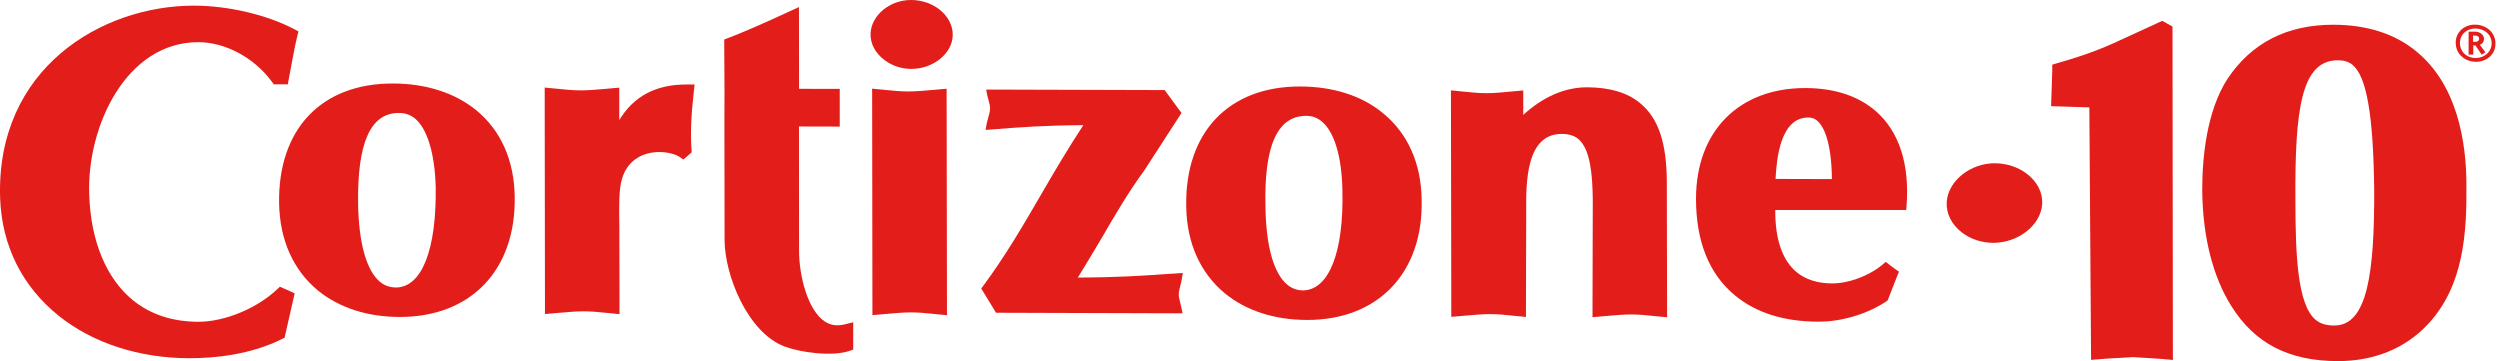
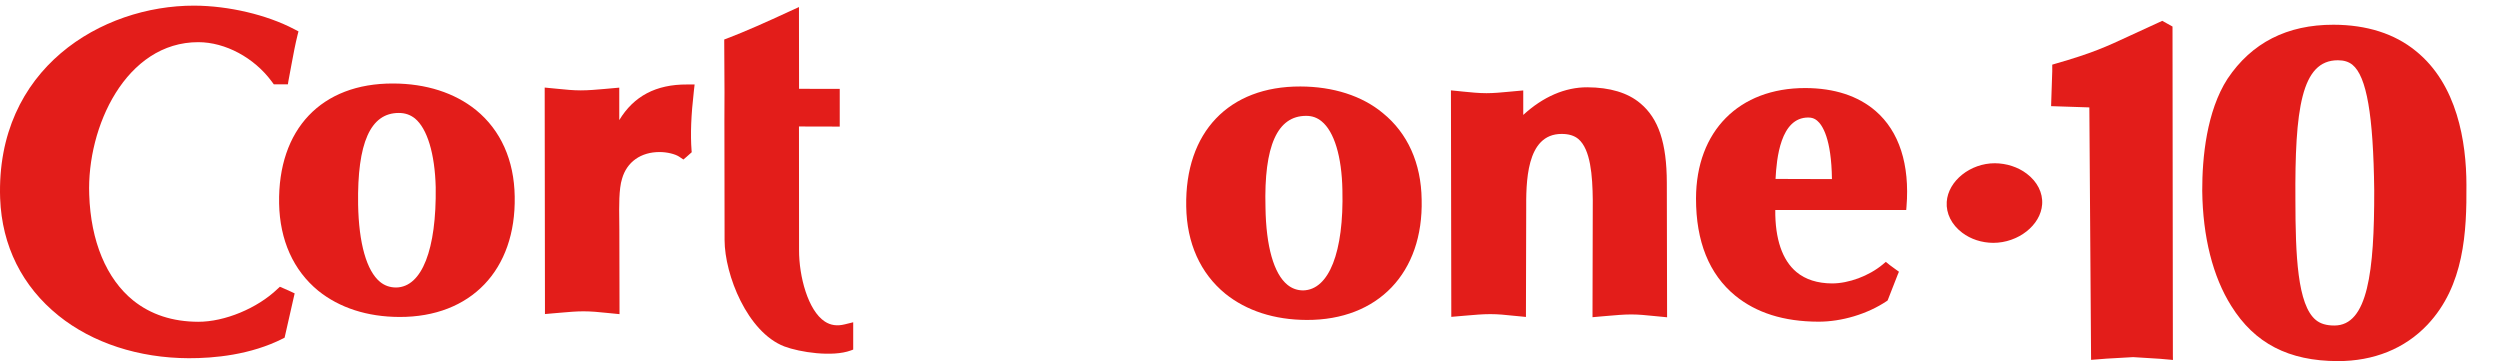
<svg xmlns="http://www.w3.org/2000/svg" width="180" height="26" viewBox="0 0 180 26" fill="none">
  <path d="M19.977 20.807C18.525 22.199 16.172 23.174 14.27 23.168C12.418 23.162 10.86 22.648 9.596 21.638C7.663 20.078 6.53 17.371 6.424 14.007C6.242 9.137 9.07 3.024 14.289 3.036C16.223 3.042 18.287 4.147 19.551 5.85L19.714 6.071H19.996H20.471H20.728C20.728 6.077 20.759 5.868 20.759 5.868L20.997 4.589C21.128 3.872 21.259 3.191 21.428 2.504L21.491 2.259L21.178 2.097C19.207 1.064 16.466 0.418 13.995 0.406C7.331 0.388 -0.315 4.924 0.01 14.294C0.141 17.706 1.593 20.616 4.221 22.731C6.655 24.691 9.99 25.779 13.582 25.791C15.409 25.797 18.043 25.558 20.384 24.369L20.49 24.315L20.515 24.207L21.153 21.393L21.216 21.124L20.884 20.968L20.44 20.771L20.152 20.646L19.977 20.807Z" fill="#E31D1A" />
  <path d="M28.718 8.133C29.169 8.133 29.544 8.265 29.876 8.528C30.764 9.263 31.309 11.067 31.371 13.469C31.434 17.957 30.383 20.664 28.53 20.7C28.08 20.7 27.698 20.568 27.367 20.299C26.397 19.505 25.834 17.527 25.784 14.718C25.715 10.284 26.672 8.127 28.718 8.133ZM28.756 22.821C33.906 22.839 37.159 19.433 37.059 14.151C37.022 11.533 36.052 9.376 34.275 7.924C32.735 6.681 30.677 6.018 28.305 6.012C23.137 5.994 20.002 9.304 20.096 14.653C20.146 17.294 21.122 19.463 22.912 20.933C24.438 22.164 26.453 22.815 28.756 22.821Z" fill="#E31D1A" />
  <path fill-rule="evenodd" clip-rule="evenodd" d="M44.587 8.647V6.764V6.31L44.049 6.358L43.511 6.406C42.954 6.454 42.372 6.507 41.815 6.507C41.27 6.507 40.732 6.454 40.144 6.394L39.581 6.34L39.218 6.304V6.597L39.237 22.158V22.612L39.775 22.564L40.338 22.516C40.901 22.468 41.458 22.415 42.009 22.415C42.566 22.415 43.123 22.468 43.692 22.528L44.243 22.582L44.605 22.618V22.325L44.593 16.517L44.587 15.871C44.574 14.909 44.555 13.588 44.787 12.871C45.131 11.658 46.145 10.941 47.503 10.947C48.028 10.947 48.61 11.091 48.892 11.276L49.205 11.485L49.43 11.294L49.718 11.037L49.805 10.959L49.793 10.84C49.705 9.663 49.755 8.33 49.962 6.519L50.012 6.083H49.467C47.233 6.071 45.632 6.92 44.587 8.647Z" fill="#E31D1A" />
  <path d="M59.841 6.4L57.532 6.394L57.526 1.189V0.508L56.857 0.813C55.167 1.595 53.753 2.229 52.32 2.779L52.145 2.844V3.012L52.164 6.633L52.157 8.677L52.17 17.287C52.176 19.791 53.809 23.914 56.469 24.942C57.595 25.366 59.935 25.719 61.255 25.235L61.431 25.169V24.996V23.747V23.203L60.824 23.353C60.273 23.49 59.804 23.424 59.385 23.149C58.177 22.355 57.526 19.905 57.532 18.005L57.526 9.107L60.017 9.113H60.461V6.4H59.841Z" fill="#E31D1A" />
-   <path d="M63.358 22.642L63.921 22.594C64.478 22.546 65.035 22.492 65.592 22.492C66.149 22.492 66.699 22.546 67.269 22.606L67.826 22.66L68.189 22.695L68.182 22.403L68.157 6.842V6.388L67.619 6.436L67.075 6.484C66.524 6.531 65.942 6.585 65.385 6.585C64.835 6.585 64.297 6.531 63.715 6.472L63.151 6.418L62.789 6.382L62.795 6.675L62.814 22.235V22.689L63.358 22.642ZM62.682 2.408C62.651 3.131 63.02 3.836 63.696 4.332C64.228 4.733 64.904 4.96 65.611 4.96C67.181 4.966 68.564 3.86 68.595 2.552C68.62 1.84 68.251 1.147 67.6 0.651C67.043 0.233 66.33 0 65.592 0C64.065 0 62.732 1.1 62.682 2.408Z" fill="#E31D1A" />
-   <path d="M82.399 12.258C82.405 12.246 84.97 8.284 84.97 8.284L85.071 8.134L84.939 7.961L84.013 6.7L83.857 6.485H83.594L71.38 6.449H71.004L71.061 6.76C71.086 6.903 71.129 7.047 71.167 7.184C71.23 7.405 71.286 7.614 71.286 7.806C71.286 7.997 71.223 8.218 71.161 8.439C71.123 8.577 71.086 8.714 71.054 8.851L70.961 9.353L71.586 9.306C73.351 9.168 75.184 9.025 78 9.013C76.911 10.668 75.935 12.323 75.003 13.931C73.72 16.142 72.394 18.424 70.754 20.635L70.648 20.773L70.754 20.946L71.567 22.273L71.711 22.518H71.999L84.764 22.559H85.139L85.083 22.249C85.058 22.117 85.027 21.98 84.989 21.848C84.933 21.615 84.87 21.394 84.87 21.203C84.87 21 84.933 20.773 84.989 20.546C85.02 20.414 85.058 20.283 85.077 20.157L85.164 19.655L84.551 19.697L84.013 19.727C82.255 19.853 80.578 19.972 77.606 19.984C78.213 19.004 78.788 18.03 79.352 17.086C80.315 15.425 81.229 13.859 82.399 12.258Z" fill="#E31D1A" />
  <path d="M94.049 8.342C94.481 8.342 94.838 8.473 95.157 8.736C96.064 9.471 96.609 11.276 96.653 13.678C96.765 18.166 95.683 20.867 93.831 20.909C93.411 20.909 93.03 20.777 92.698 20.508C91.716 19.714 91.152 17.736 91.115 14.927C90.996 10.493 91.972 8.336 94.049 8.342ZM94.087 23.036C99.212 23.054 102.49 19.648 102.359 14.365C102.322 11.748 101.352 9.591 99.562 8.139C98.067 6.896 95.983 6.233 93.63 6.227C88.474 6.209 85.308 9.519 85.408 14.867C85.446 17.509 86.428 19.678 88.224 21.148C89.745 22.373 91.753 23.03 94.087 23.036Z" fill="#E31D1A" />
  <path d="M118.102 7.438C117.208 6.68 115.912 6.291 114.286 6.285C112.684 6.279 111.101 6.966 109.674 8.275V6.966V6.512L109.136 6.56L108.617 6.608C108.103 6.656 107.565 6.709 107.027 6.709C106.464 6.709 105.901 6.65 105.357 6.596L104.831 6.542L104.468 6.506C104.474 6.506 104.468 6.799 104.468 6.799L104.493 22.36V22.814L105.037 22.766L105.601 22.718C106.164 22.67 106.739 22.617 107.303 22.617C107.859 22.617 108.385 22.67 108.942 22.73L109.505 22.784L109.868 22.82C109.862 22.82 109.868 22.527 109.868 22.527L109.887 15.147C109.88 13.223 109.843 9.638 112.44 9.643C112.953 9.643 113.347 9.763 113.641 10.008C114.523 10.755 114.661 12.649 114.68 14.4L114.661 22.384V22.838L115.199 22.79L115.762 22.742C116.319 22.694 116.901 22.64 117.452 22.64C117.984 22.64 118.515 22.694 119.104 22.754L119.667 22.808L120.03 22.844V22.551L120.011 13.157C120.005 10.295 119.416 8.532 118.102 7.438Z" fill="#E31D1A" />
  <path d="M140.165 14.533C140.109 15.369 140.515 16.182 141.279 16.756C141.892 17.222 142.686 17.479 143.506 17.485C145.302 17.491 146.935 16.218 147.035 14.706C147.092 13.881 146.685 13.081 145.928 12.507C145.289 12.023 144.47 11.76 143.631 11.754C141.873 11.748 140.265 13.021 140.165 14.533Z" fill="#E31D1A" />
  <path d="M153.343 2.576C151.622 3.376 150.671 3.819 147.943 4.601L147.762 4.655V5.121C147.762 5.115 147.693 7.207 147.693 7.207L147.68 7.643C147.68 7.643 149.808 7.715 150.433 7.733C150.44 8.545 150.558 25.91 150.558 25.91L151.685 25.821L153.587 25.713L155.52 25.833L156.453 25.916L156.447 25.636L156.421 1.912L155.683 1.5L153.343 2.576Z" fill="#E31D1A" />
  <path d="M160.382 5.671C158.874 8.008 158.555 11.348 158.561 13.739C158.599 17.055 159.325 19.923 160.651 22.027C162.334 24.728 164.787 25.989 168.31 26C170.907 26.006 173.147 25.104 174.78 23.377C177.427 20.569 177.608 16.702 177.583 13.302C177.577 10.237 176.932 6.078 173.935 3.67C172.408 2.421 170.4 1.787 168.016 1.781C164.662 1.775 162.115 3.084 160.382 5.671ZM166.752 23.049C165.407 21.967 165.275 18.346 165.269 14.414C165.225 7.876 165.688 4.333 168.329 4.339C168.767 4.339 169.105 4.446 169.374 4.662C170.4 5.498 170.882 8.289 170.944 13.703C170.957 19.553 170.481 23.443 168.072 23.437C167.503 23.437 167.077 23.311 166.752 23.049Z" fill="#E31D1A" />
-   <path d="M178.265 4.451C177.571 4.451 176.964 4.014 176.838 3.345C176.669 2.449 177.333 1.768 178.209 1.773C178.916 1.773 179.523 2.222 179.648 2.873C179.817 3.775 179.141 4.451 178.265 4.451ZM178.234 2.054C177.52 2.054 177.001 2.592 177.139 3.321C177.233 3.835 177.683 4.176 178.246 4.176C178.96 4.176 179.51 3.614 179.379 2.909C179.279 2.389 178.803 2.06 178.234 2.054ZM178.547 3.226L178.947 3.763L178.684 3.937L178.228 3.267H178.077V3.931H177.739V2.281H178.228C178.49 2.281 178.791 2.449 178.841 2.718C178.885 2.987 178.709 3.172 178.547 3.226ZM178.24 2.562H178.059V3.01H178.234C178.365 3.01 178.528 2.933 178.49 2.736C178.472 2.61 178.346 2.568 178.24 2.562Z" fill="#E31D1A" />
  <path d="M130.823 8.676C131.218 8.999 131.862 9.979 131.9 12.895L127.839 12.883C127.914 11.425 128.189 8.455 130.198 8.461C130.448 8.461 130.648 8.527 130.823 8.676ZM130.823 8.676C131.218 8.999 131.862 9.979 131.9 12.895L127.839 12.883C127.914 11.425 128.189 8.455 130.198 8.461C130.448 8.461 130.648 8.527 130.823 8.676ZM135.041 7.989C133.777 6.902 132.075 6.346 129.991 6.34C125.204 6.328 122.126 9.441 122.113 14.281C122.107 17.389 123.058 19.743 124.935 21.285C126.45 22.522 128.427 23.155 130.923 23.161C132.594 23.167 134.459 22.611 135.854 21.673L135.91 21.631L135.935 21.566L136.636 19.773L136.724 19.564L136.474 19.385L136.073 19.092L135.779 18.853L135.554 19.044C134.553 19.875 133.107 20.407 131.906 20.407C130.861 20.401 129.991 20.126 129.347 19.588C128.32 18.733 127.801 17.192 127.82 15.118H136.949H137.249L137.268 14.879C137.512 11.843 136.743 9.459 135.041 7.989ZM130.823 8.676C130.642 8.527 130.448 8.461 130.198 8.461C128.183 8.455 127.914 11.425 127.839 12.883L131.9 12.895C131.868 9.979 131.218 8.999 130.823 8.676Z" fill="#E31D1A" />
</svg>